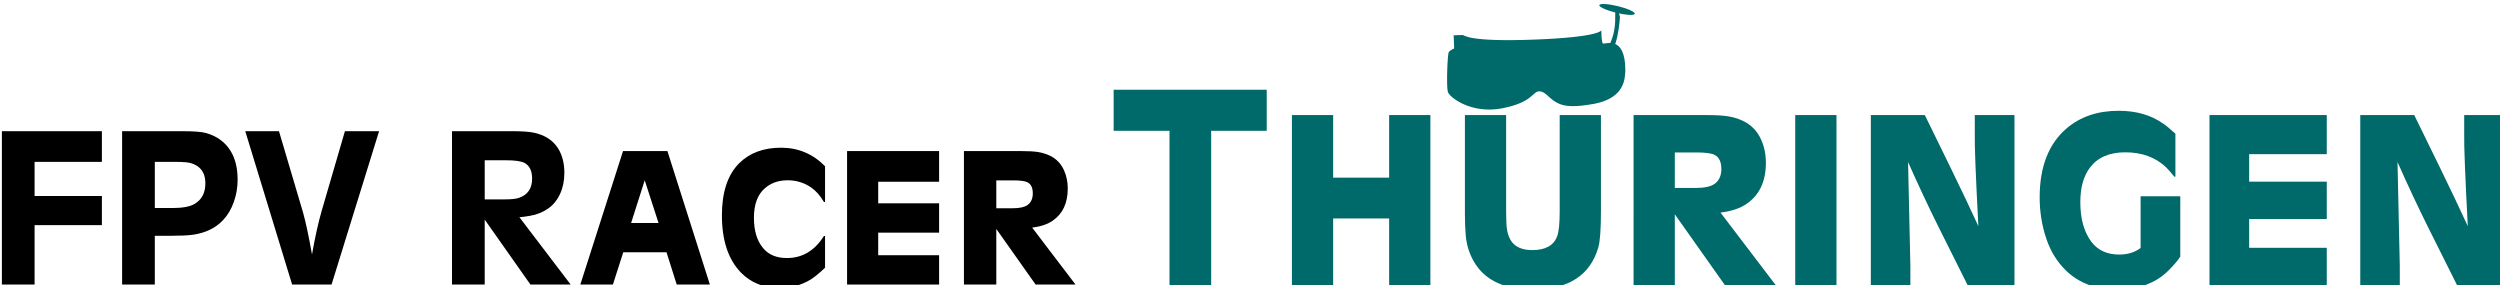
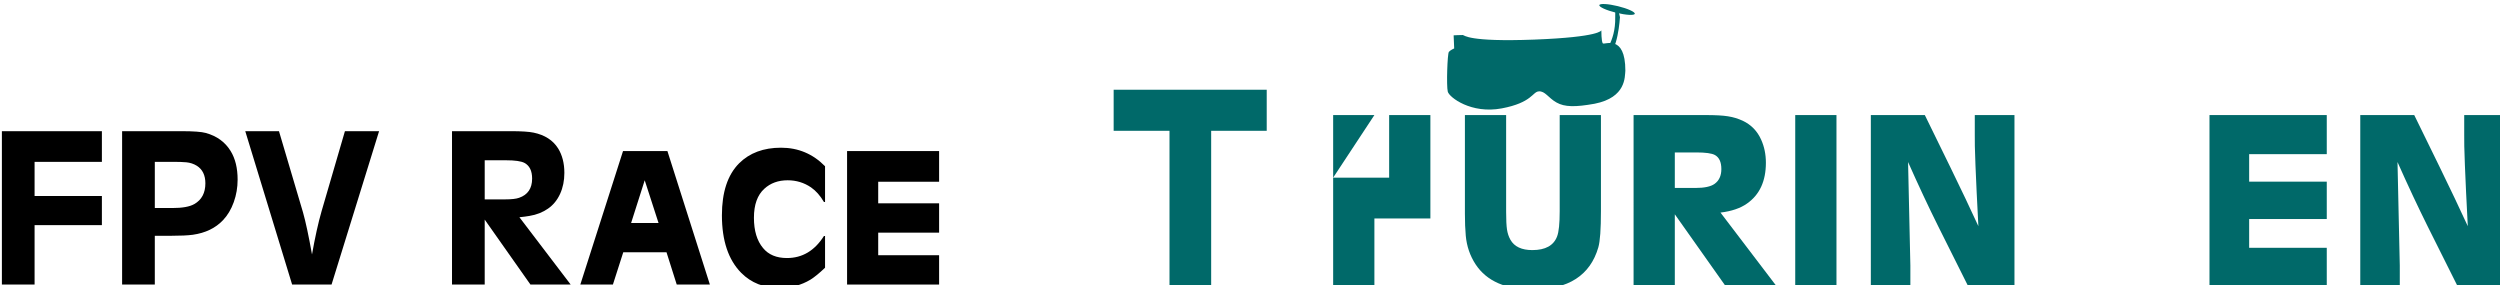
<svg xmlns="http://www.w3.org/2000/svg" xmlns:ns1="http://sodipodi.sourceforge.net/DTD/sodipodi-0.dtd" xmlns:ns2="http://www.inkscape.org/namespaces/inkscape" id="svg8" version="1.1" viewBox="0 0 124.127 14.151" height="28.303" width="248.253" ns1:docname="frt_logo_small.svg" ns2:version="0.92.2 2405546, 2018-03-11">
  <ns1:namedview pagecolor="#ffffff" bordercolor="#666666" borderopacity="1" objecttolerance="10" gridtolerance="10" guidetolerance="10" ns2:pageopacity="0" ns2:pageshadow="2" ns2:window-width="1680" ns2:window-height="951" id="namedview31" showgrid="false" scale-x="0.5" fit-margin-top="0" fit-margin-left="0" fit-margin-right="0" fit-margin-bottom="0" ns2:zoom="3.691535" ns2:cx="21.70898" ns2:cy="6.2656755" ns2:window-x="0" ns2:window-y="28" ns2:window-maximized="1" ns2:current-layer="layer1" />
  <defs id="defs2" />
  <g transform="translate(-45.194,-136.241)" id="layer1">
    <g id="layer1-6" transform="matrix(0.873,0,0,0.873,78.337,110.677)">
      <g transform="matrix(0.265,0,0,0.265,-101.303,-80.307)" id="g18">
        <path d="m 239.418,441.698 h 21.462 v 6.583 h -14.445 v 7.33 h 14.445 v 6.246 h -14.445 v 12.756 h -7.018 v -32.915 z" id="path2" ns2:connector-curvature="0" />
        <path d="m 265.222,441.698 h 12.708 c 2.587,0 4.341,0.129 5.257,0.386 2.377,0.66 4.155,1.954 5.329,3.882 0.997,1.626 1.495,3.665 1.495,6.126 0,1.688 -0.277,3.304 -0.832,4.846 -0.555,1.545 -1.323,2.832 -2.303,3.859 -1.609,1.703 -3.771,2.749 -6.488,3.135 -1.077,0.145 -2.629,0.218 -4.655,0.218 h -3.496 v 10.464 h -7.017 v -32.916 z m 7.017,6.583 v 9.912 h 3.738 c 2.17,0 3.745,-0.281 4.727,-0.846 1.591,-0.899 2.387,-2.387 2.387,-4.459 0,-1.737 -0.612,-2.991 -1.832,-3.764 -0.676,-0.418 -1.432,-0.667 -2.268,-0.748 -0.724,-0.063 -1.624,-0.096 -2.7,-0.096 h -4.052 z" id="path4" ns2:connector-curvature="0" />
        <path d="m 320.372,441.698 -10.2,32.915 h -8.464 l -10.057,-32.915 h 7.234 l 5.161,17.435 c 0.563,1.977 1.206,4.984 1.929,9.02 0.659,-3.713 1.343,-6.803 2.05,-9.262 l 5.016,-17.192 h 7.331 z" id="path6" ns2:connector-curvature="0" />
        <path d="m 336.023,441.698 h 12.659 c 2.22,0 3.835,0.104 4.848,0.313 2.395,0.498 4.147,1.623 5.256,3.374 0.9,1.45 1.35,3.201 1.35,5.259 0,1.672 -0.305,3.176 -0.916,4.51 -0.612,1.334 -1.471,2.387 -2.58,3.159 -1.158,0.805 -2.484,1.325 -3.979,1.568 -0.628,0.11 -1.351,0.209 -2.171,0.288 l 10.998,14.443 h -8.634 l -9.815,-13.937 v 13.937 h -7.017 v -32.914 z m 7.017,6.245 v 8.393 h 4.39 c 1.365,0 2.362,-0.112 2.989,-0.338 1.865,-0.642 2.798,-2.018 2.798,-4.123 0,-1.641 -0.539,-2.759 -1.616,-3.352 -0.708,-0.387 -2.042,-0.58 -4.002,-0.58 z" id="path8" ns2:connector-curvature="0" />
        <path d="m 372.775,467.693 -2.22,6.92 h -6.992 l 9.163,-28.647 h 9.525 l 9.114,28.647 h -7.113 l -2.193,-6.92 z m 7.572,-6.293 -2.966,-9.164 -2.919,9.164 z" id="path10" ns2:connector-curvature="0" />
        <path d="m 416.083,449.223 v 7.668 h -0.24 c -0.787,-1.35 -1.712,-2.396 -2.774,-3.135 -1.493,-1.013 -3.166,-1.52 -5.014,-1.52 -2.01,0 -3.675,0.603 -4.993,1.809 -1.495,1.351 -2.242,3.433 -2.242,6.245 0,2.767 0.651,4.929 1.954,6.487 1.173,1.432 2.885,2.146 5.136,2.146 3.296,0 5.94,-1.575 7.934,-4.727 h 0.24 v 6.803 c -1.222,1.172 -2.274,2.032 -3.156,2.579 -1.963,1.173 -4.167,1.76 -6.609,1.76 -3.344,0 -6.085,-1.076 -8.224,-3.231 -2.764,-2.798 -4.146,-6.912 -4.146,-12.347 0,-4.969 1.229,-8.689 3.688,-11.164 2.249,-2.235 5.249,-3.352 8.994,-3.352 3.698,0 6.849,1.326 9.452,3.979 z" id="path12" ns2:connector-curvature="0" />
        <path d="m 420.811,445.966 h 19.751 v 6.584 h -13.07 v 4.631 h 13.07 v 6.294 h -13.07 v 4.846 h 13.07 v 6.293 h -19.751 z" id="path14" ns2:connector-curvature="0" />
-         <path d="m 445.89,445.966 h 12.13 c 1.64,0 2.894,0.069 3.763,0.206 0.867,0.135 1.702,0.391 2.508,0.759 1.414,0.675 2.445,1.735 3.086,3.184 0.531,1.173 0.796,2.468 0.796,3.882 0,3.104 -1.062,5.395 -3.182,6.873 -1.111,0.789 -2.598,1.295 -4.462,1.52 l 9.307,12.225 h -8.561 l -8.438,-11.936 v 11.936 h -6.947 z m 6.947,6.294 v 5.981 h 3.495 c 1.479,0 2.54,-0.226 3.184,-0.677 0.771,-0.546 1.155,-1.381 1.155,-2.508 0,-1.172 -0.36,-1.96 -1.085,-2.361 -0.528,-0.291 -1.566,-0.436 -3.109,-0.436 h -3.64 z" id="path16" ns2:connector-curvature="0" />
      </g>
    </g>
    <g id="layer1-5" transform="translate(147.601,90.368)" style="fill:#006969;fill-opacity:1">
      <g transform="matrix(0.265,0,0,0.265,-101.303,-80.307)" id="g46" style="fill:#006969;fill-opacity:1">
        <g id="g26" style="fill:#006969;fill-opacity:1">
          <path style="fill:#006969;fill-opacity:1" d="m 284.137,493.27 c -1.187,0.086 -1.237,2.116 -6.948,3.19 -5.708,1.076 -9.821,-2.075 -10.097,-3.136 -0.274,-1.064 -0.072,-7.106 0.203,-7.449 0.274,-0.342 0.999,-0.652 0.999,-0.652 l -0.105,-2.453 c 0,0 1.407,-0.072 1.714,-0.059 0.311,0.014 0.913,1.327 13.364,0.86 12.449,-0.472 12.597,-1.741 12.597,-1.741 0,0 -0.007,2.111 0.274,2.444 0.279,0.341 4.231,-1.835 4.226,5.128 -0.123,1.092 0.194,5.005 -5.75,6.182 -3.602,0.645 -5.612,0.645 -7.159,-0.234 -1.55,-0.877 -2.126,-2.17 -3.318,-2.08 z" id="path20" ns2:connector-curvature="0" />
          <path style="fill:#006969;fill-opacity:1" d="m 296.097,486.408 c 0,0 -1.334,0.106 0.761,-0.027 2.091,-0.134 2.495,-7.016 2.495,-7.016 0,0 -0.988,-4.691 -0.889,0.031 0.099,4.719 -2.367,7.012 -2.367,7.012 z" id="path22" ns2:connector-curvature="0" />
          <path style="fill:#006969;fill-opacity:1" d="m 302.128,478.732 c -0.081,0.342 -1.637,0.254 -3.472,-0.191 -1.833,-0.449 -3.25,-1.092 -3.168,-1.432 0.082,-0.34 1.64,-0.253 3.472,0.193 1.834,0.448 3.252,1.091 3.168,1.43 z" id="path24" ns2:connector-curvature="0" />
        </g>
        <path style="fill:#006969;fill-opacity:1" d="m 204.488,492.961 h 28.68 v 7.7 H 222.76 v 28.92 h -7.807 v -28.92 h -10.464 v -7.7 z" id="path28" ns2:connector-curvature="0" />
-         <path style="fill:#006969;fill-opacity:1" d="m 245.617,509.434 h 10.49 v -11.725 h 7.726 v 31.872 h -7.726 V 517.08 h -10.49 v 12.501 h -7.727 v -31.872 h 7.727 z" id="path30" ns2:connector-curvature="0" />
+         <path style="fill:#006969;fill-opacity:1" d="m 245.617,509.434 h 10.49 v -11.725 h 7.726 v 31.872 V 517.08 h -10.49 v 12.501 h -7.727 v -31.872 h 7.727 z" id="path30" ns2:connector-curvature="0" />
        <path style="fill:#006969;fill-opacity:1" d="m 270.3,497.709 h 7.726 V 515.9 c 0,1.467 0.055,2.553 0.162,3.26 0.106,0.705 0.321,1.345 0.644,1.917 0.732,1.288 2.101,1.931 4.103,1.931 2.451,0 3.999,-0.856 4.643,-2.574 0.322,-0.839 0.482,-2.406 0.482,-4.696 V 497.71 h 7.728 v 18.028 c 0,3.347 -0.161,5.589 -0.483,6.736 -1.521,5.274 -5.616,7.913 -12.287,7.913 -5.063,0 -8.631,-1.564 -10.706,-4.696 -1.055,-1.608 -1.672,-3.405 -1.851,-5.392 -0.106,-1.162 -0.16,-2.529 -0.16,-4.105 v -18.485 z" id="path32" ns2:connector-curvature="0" />
        <path style="fill:#006969;fill-opacity:1" d="m 301.904,497.709 h 13.494 c 1.825,0 3.22,0.074 4.186,0.23 0.965,0.15 1.895,0.432 2.79,0.843 1.573,0.751 2.717,1.933 3.434,3.542 0.59,1.307 0.886,2.746 0.886,4.318 0,3.451 -1.181,6.002 -3.542,7.648 -1.233,0.875 -2.889,1.438 -4.964,1.689 l 10.355,13.601 h -9.522 L 309.63,516.3 v 13.28 h -7.726 z m 7.726,7.003 v 6.653 h 3.889 c 1.646,0 2.827,-0.25 3.542,-0.751 0.858,-0.606 1.289,-1.538 1.289,-2.79 0,-1.307 -0.403,-2.183 -1.209,-2.63 -0.588,-0.321 -1.743,-0.482 -3.459,-0.482 z" id="path34" ns2:connector-curvature="0" />
        <path style="fill:#006969;fill-opacity:1" d="m 332.192,497.709 h 7.726 v 31.872 h -7.726 z" id="path36" ns2:connector-curvature="0" />
        <path style="fill:#006969;fill-opacity:1" d="m 373.267,497.709 v 31.872 h -8.772 l -5.5,-10.999 c -1.861,-3.738 -3.748,-7.762 -5.661,-12.073 l 0.106,4.829 0.108,4.884 c 0.143,6.009 0.215,9.239 0.215,9.687 v 3.673 h -7.406 V 497.71 h 10.116 l 4.83,9.873 c 1.931,3.953 3.666,7.602 5.204,10.946 -0.502,-9.498 -0.725,-15.214 -0.673,-17.144 v -3.676 z" id="path38" ns2:connector-curvature="0" />
-         <path style="fill:#006969;fill-opacity:1" d="m 404.334,512.921 v 11.295 c -0.376,0.646 -1.128,1.529 -2.254,2.657 -2.359,2.344 -5.58,3.514 -9.657,3.514 -3.9,0 -7.074,-1.189 -9.524,-3.567 -1.646,-1.611 -2.863,-3.577 -3.648,-5.902 -0.842,-2.486 -1.262,-5.081 -1.262,-7.78 0,-5.742 1.682,-10.053 5.044,-12.93 2.575,-2.201 5.831,-3.301 9.766,-3.301 3.289,0 6.071,0.803 8.343,2.413 0.518,0.341 1.279,0.966 2.279,1.878 v 8.047 h -0.215 c -0.696,-0.857 -1.225,-1.455 -1.581,-1.797 -1.969,-1.842 -4.498,-2.762 -7.593,-2.762 -2.97,0 -5.18,0.956 -6.627,2.87 -1.199,1.592 -1.798,3.748 -1.798,6.466 0,3.13 0.698,5.616 2.094,7.459 1.197,1.573 2.923,2.361 5.178,2.361 1.61,0 2.95,-0.412 4.023,-1.234 v -9.687 z" id="path40" ns2:connector-curvature="0" />
        <path style="fill:#006969;fill-opacity:1" d="m 409.807,497.709 h 21.973 v 7.324 h -14.541 v 5.152 h 14.541 v 7.002 h -14.541 v 5.391 h 14.541 v 7.003 h -21.973 z" id="path42" ns2:connector-curvature="0" />
        <path style="fill:#006969;fill-opacity:1" d="m 464.966,497.709 v 31.872 h -8.772 l -5.5,-10.999 c -1.859,-3.738 -3.746,-7.762 -5.66,-12.073 l 0.106,4.829 0.107,4.884 c 0.144,6.009 0.215,9.239 0.215,9.687 v 3.673 h -7.404 V 497.71 h 10.112 l 4.831,9.873 c 1.932,3.953 3.666,7.602 5.204,10.946 -0.5,-9.498 -0.724,-15.214 -0.671,-17.144 v -3.676 z" id="path44" ns2:connector-curvature="0" />
      </g>
    </g>
  </g>
</svg>